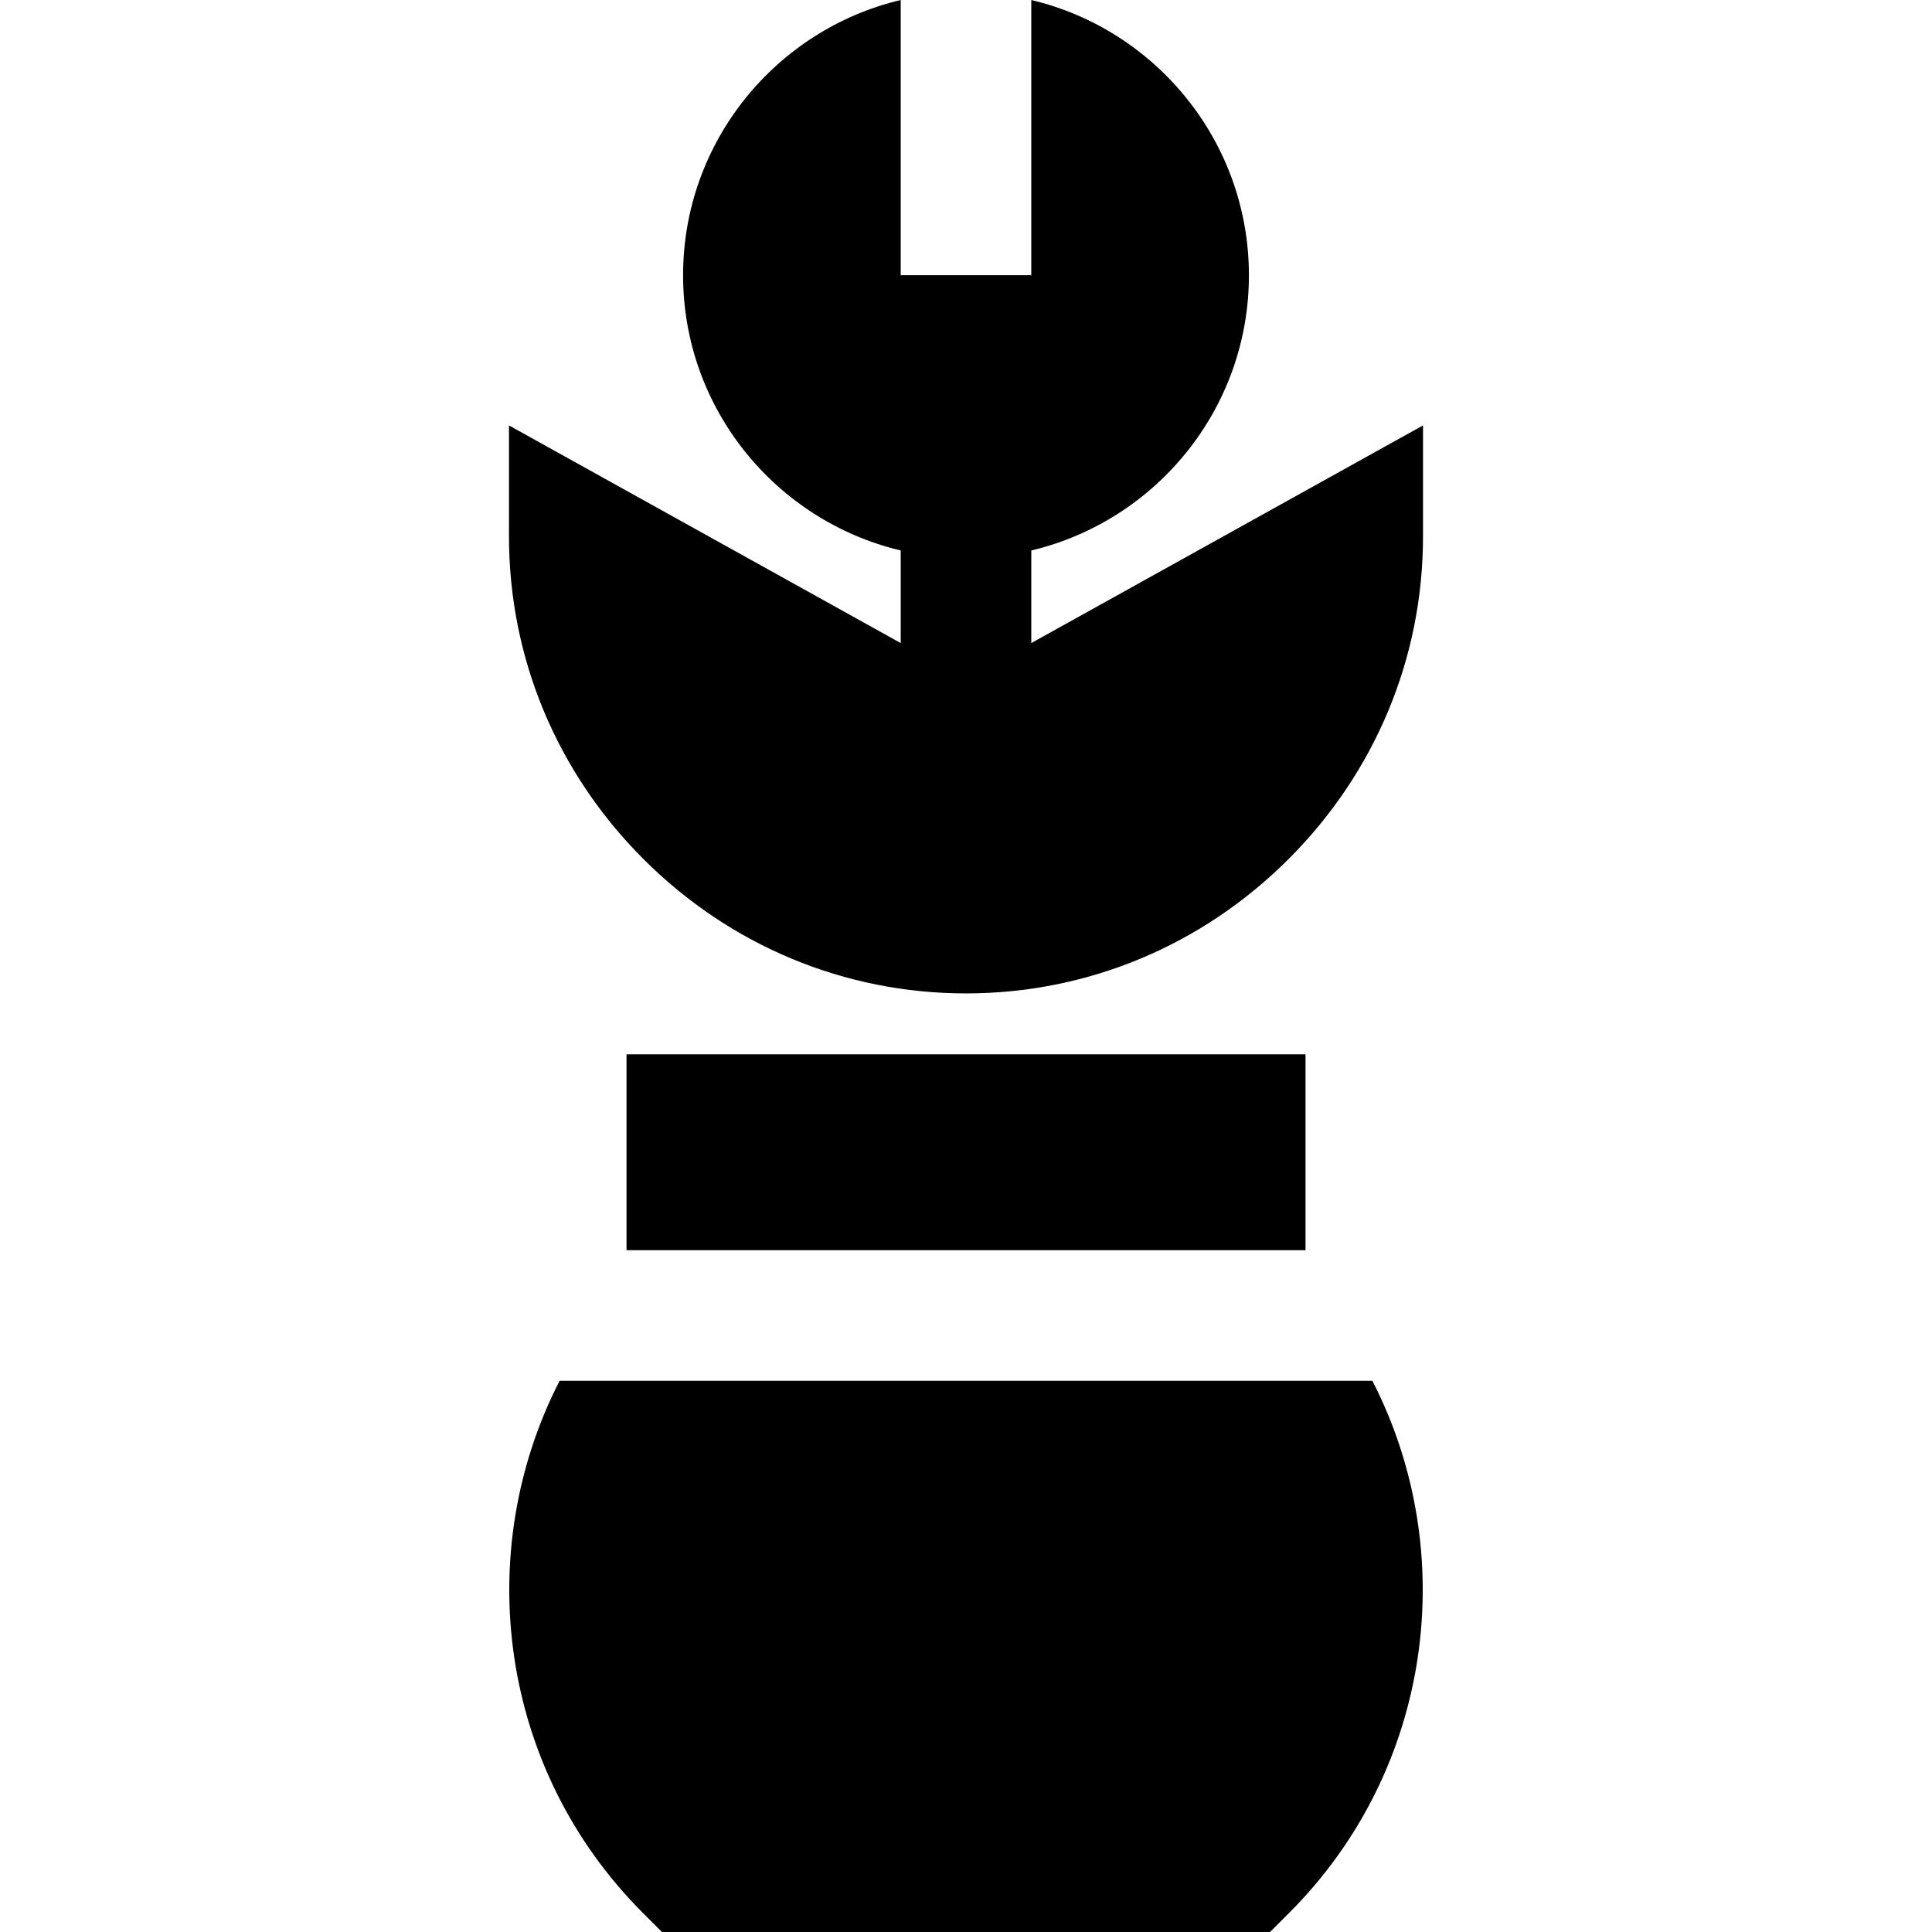
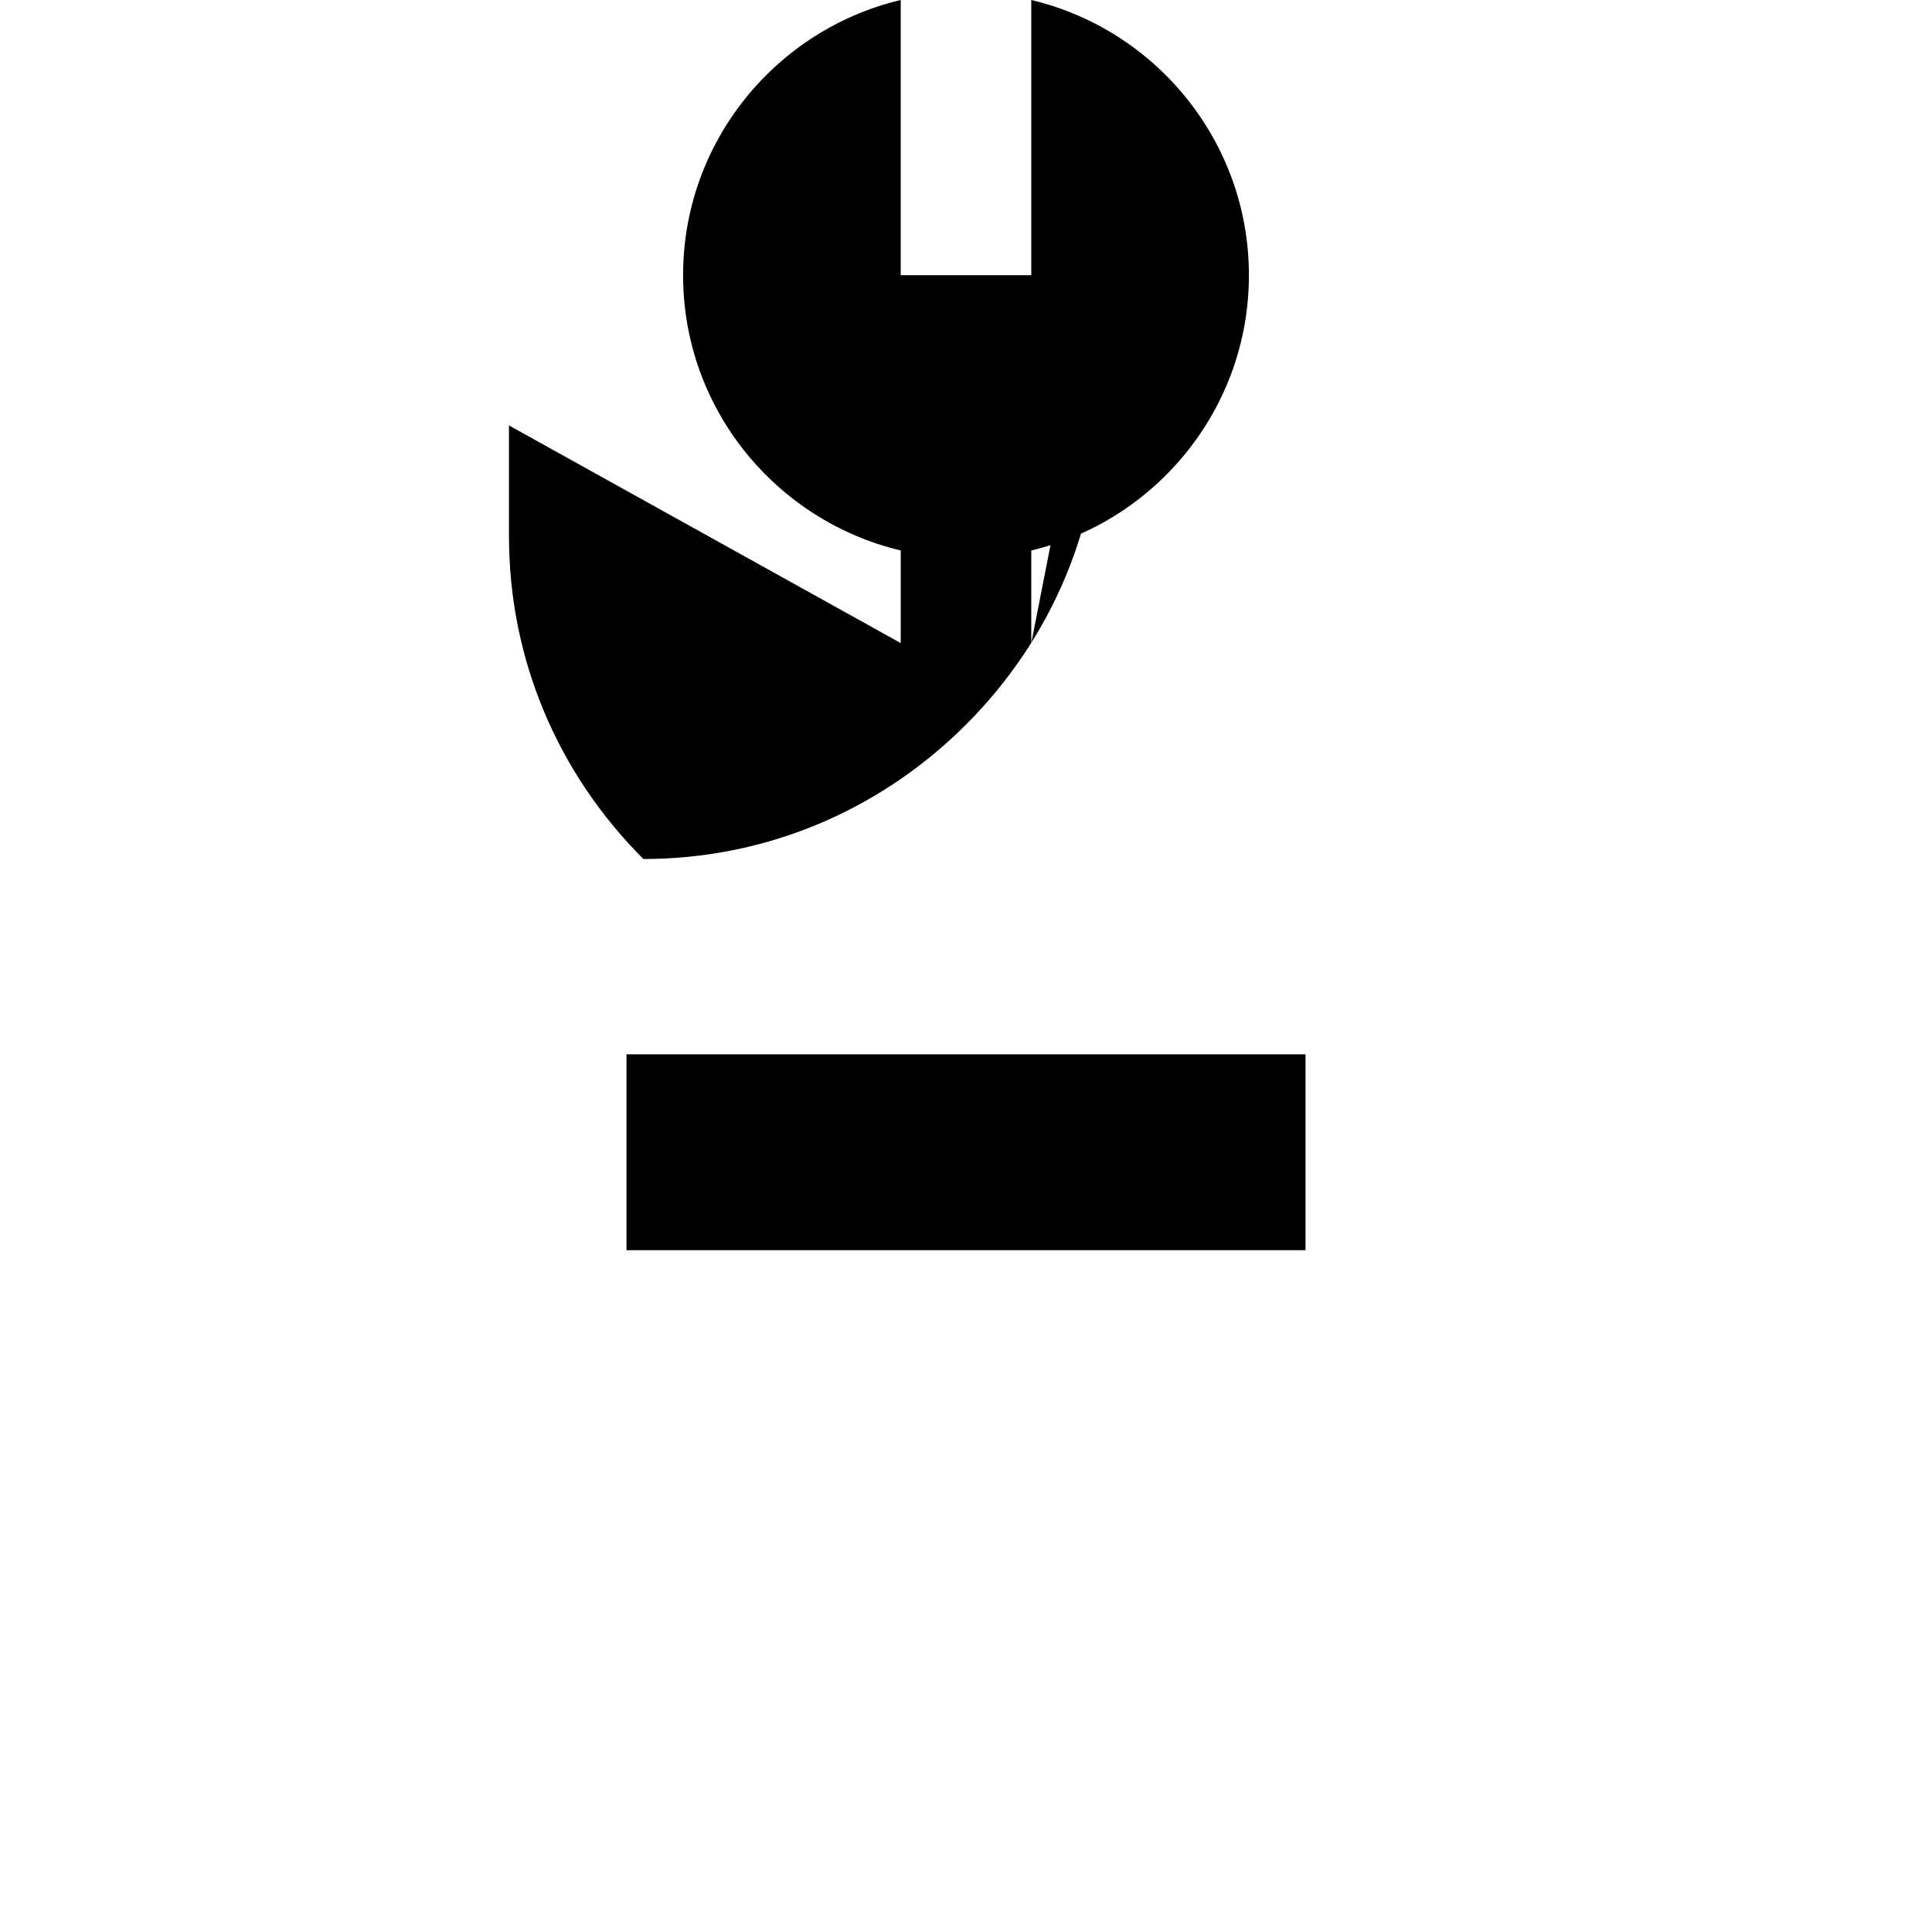
<svg xmlns="http://www.w3.org/2000/svg" fill="#000000" version="1.1" id="Layer_1" viewBox="0 0 512.002 512.002" xml:space="preserve">
  <g>
    <g>
-       <path d="M273.303,170.418v-24.539c33.024-7.834,57.674-37.553,57.674-72.939c0-35.387-24.65-65.105-57.674-72.939v72.939h-34.604    V0.001c-33.024,7.834-57.674,37.553-57.674,72.939c0,35.387,24.65,65.105,57.674,72.939v24.539l-103.813-57.674v29.406    c0,32.165,12.65,62.529,35.618,85.498c22.968,22.968,53.332,35.617,85.497,35.617c32.165,0,62.529-12.649,85.497-35.617    c22.968-22.969,35.618-53.332,35.618-85.498v-29.407L273.303,170.418z" />
+       <path d="M273.303,170.418v-24.539c33.024-7.834,57.674-37.553,57.674-72.939c0-35.387-24.65-65.105-57.674-72.939v72.939h-34.604    V0.001c-33.024,7.834-57.674,37.553-57.674,72.939c0,35.387,24.65,65.105,57.674,72.939v24.539l-103.813-57.674v29.406    c0,32.165,12.65,62.529,35.618,85.498c32.165,0,62.529-12.649,85.497-35.617    c22.968-22.969,35.618-53.332,35.618-85.498v-29.407L273.303,170.418z" />
    </g>
  </g>
  <g>
    <g>
      <rect x="166.033" y="279.409" width="179.943" height="51.907" />
    </g>
  </g>
  <g>
    <g>
-       <path d="M363.698,365.925H148.305c-23.375,45.548-16.044,102.91,22.055,141.009l5.068,5.068h161.147l5.068-5.068    C379.742,468.836,387.074,411.473,363.698,365.925z" />
-     </g>
+       </g>
  </g>
</svg>